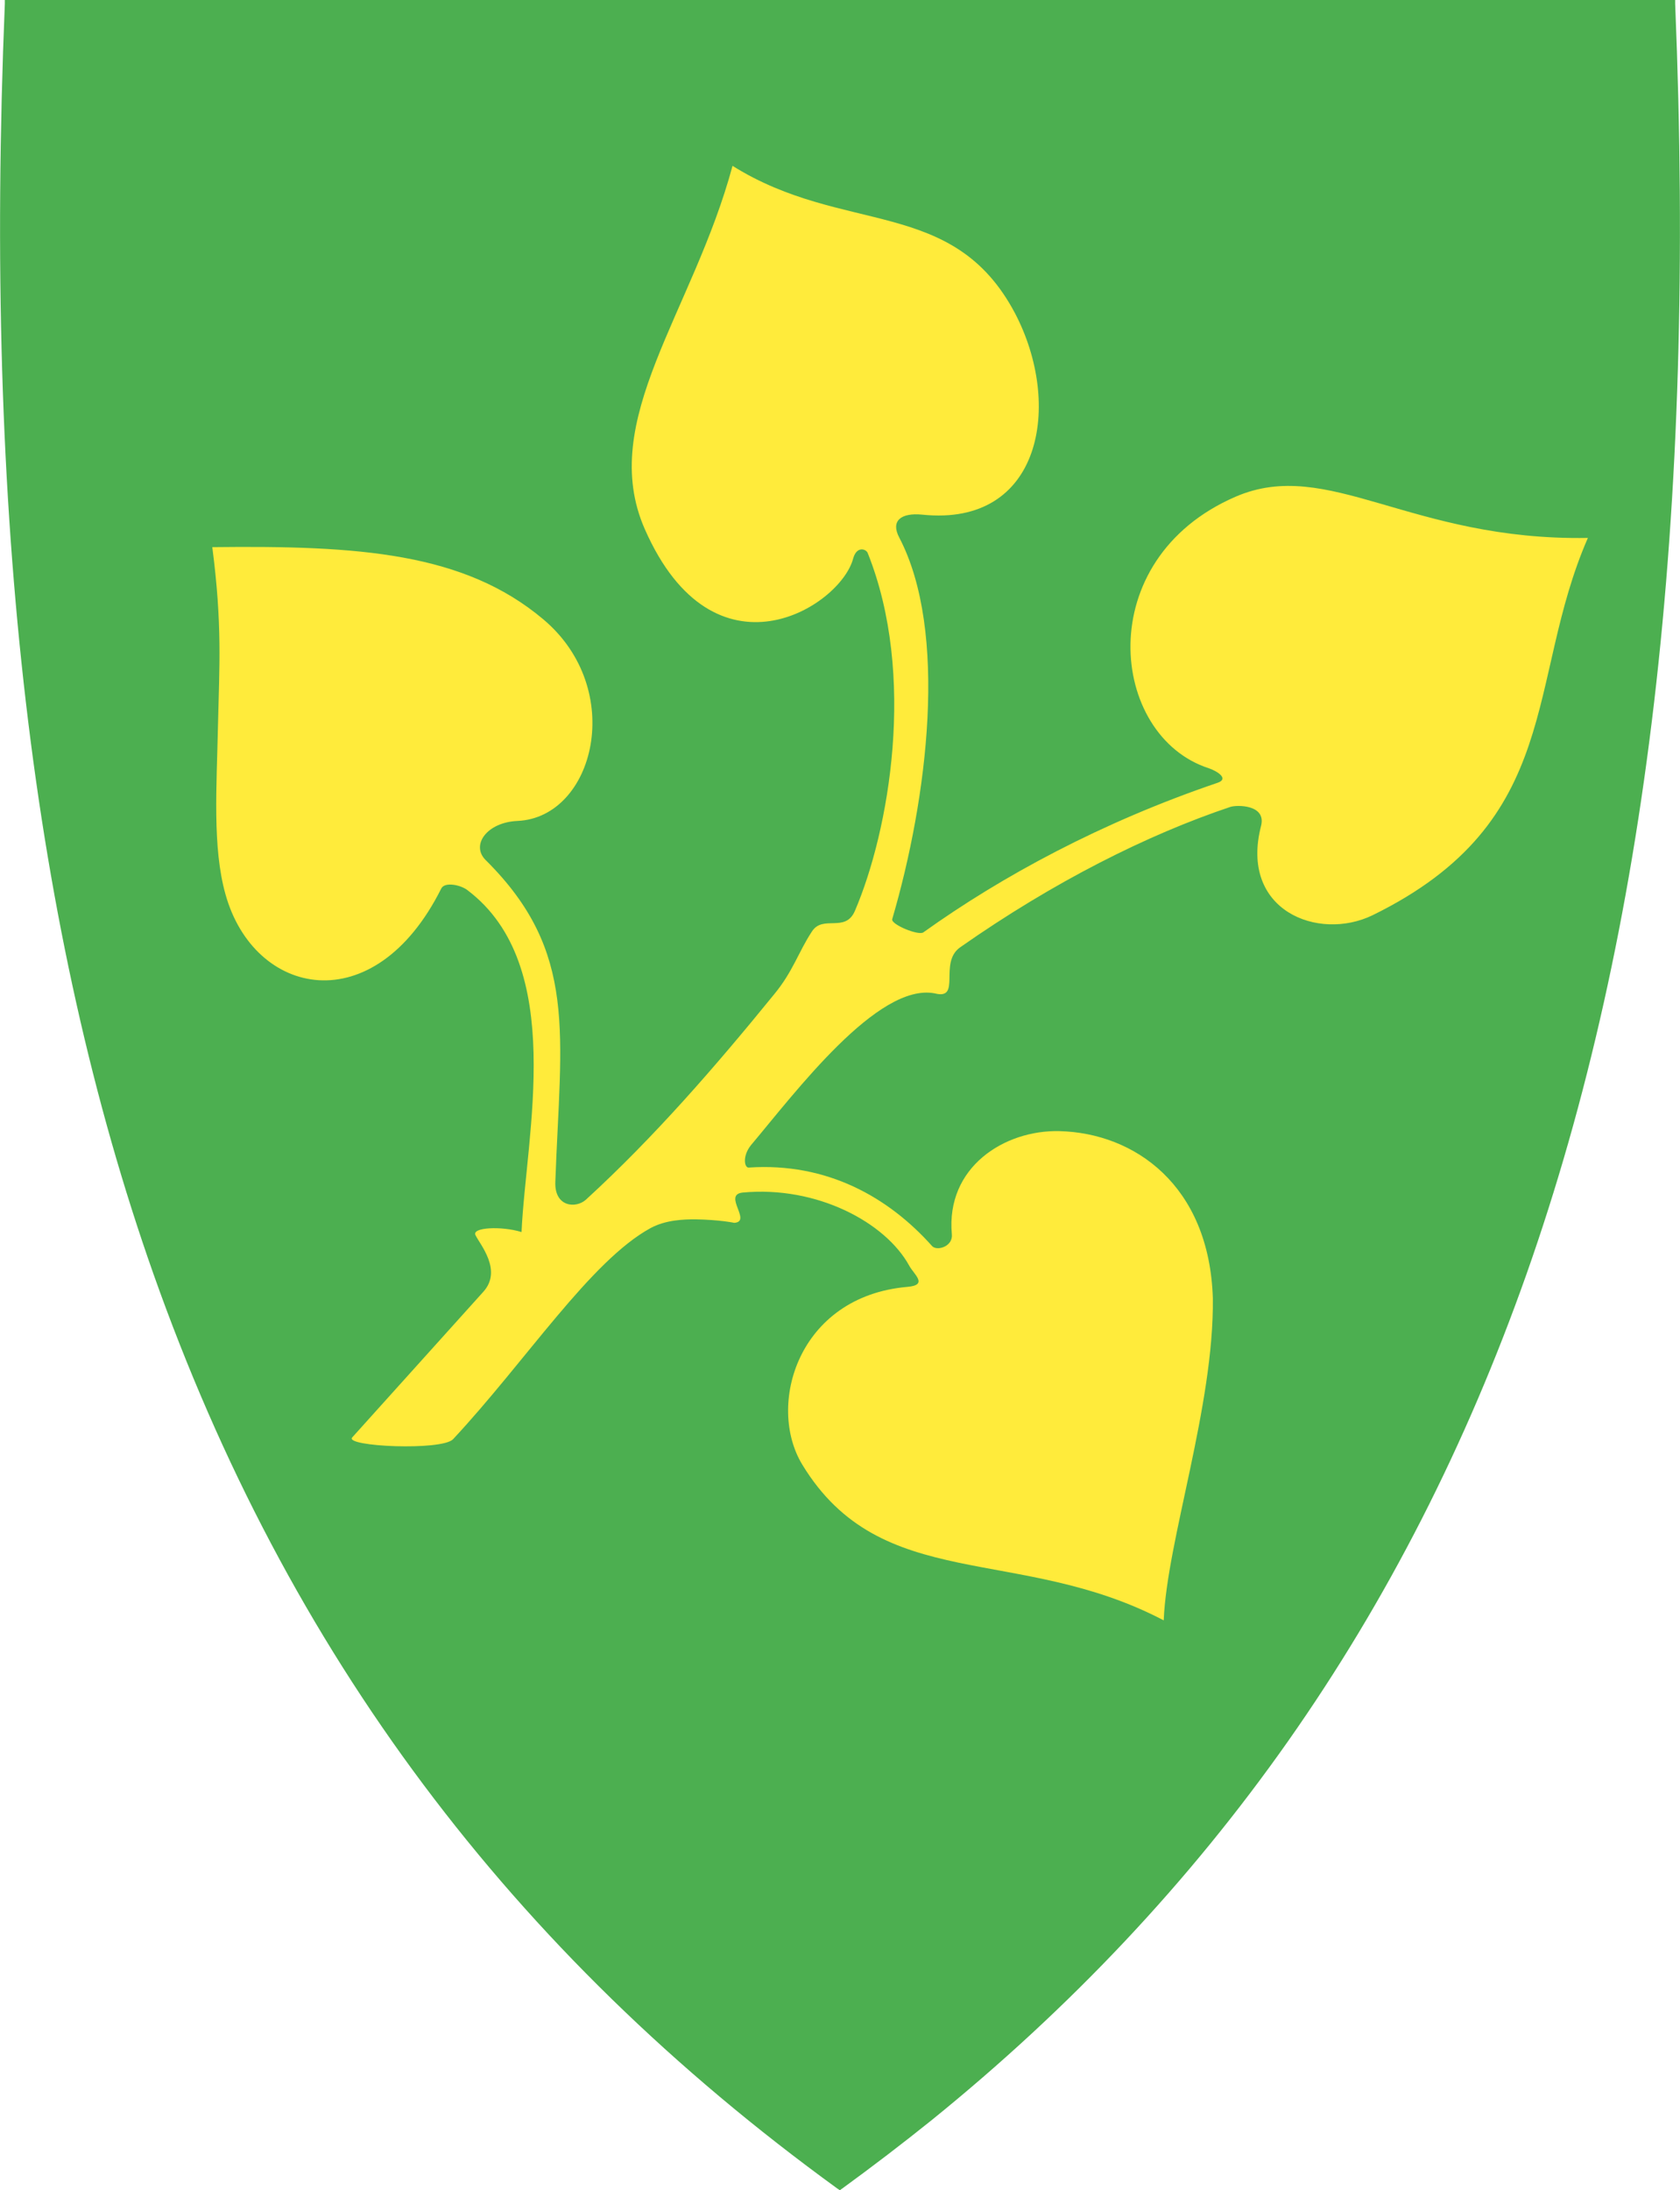
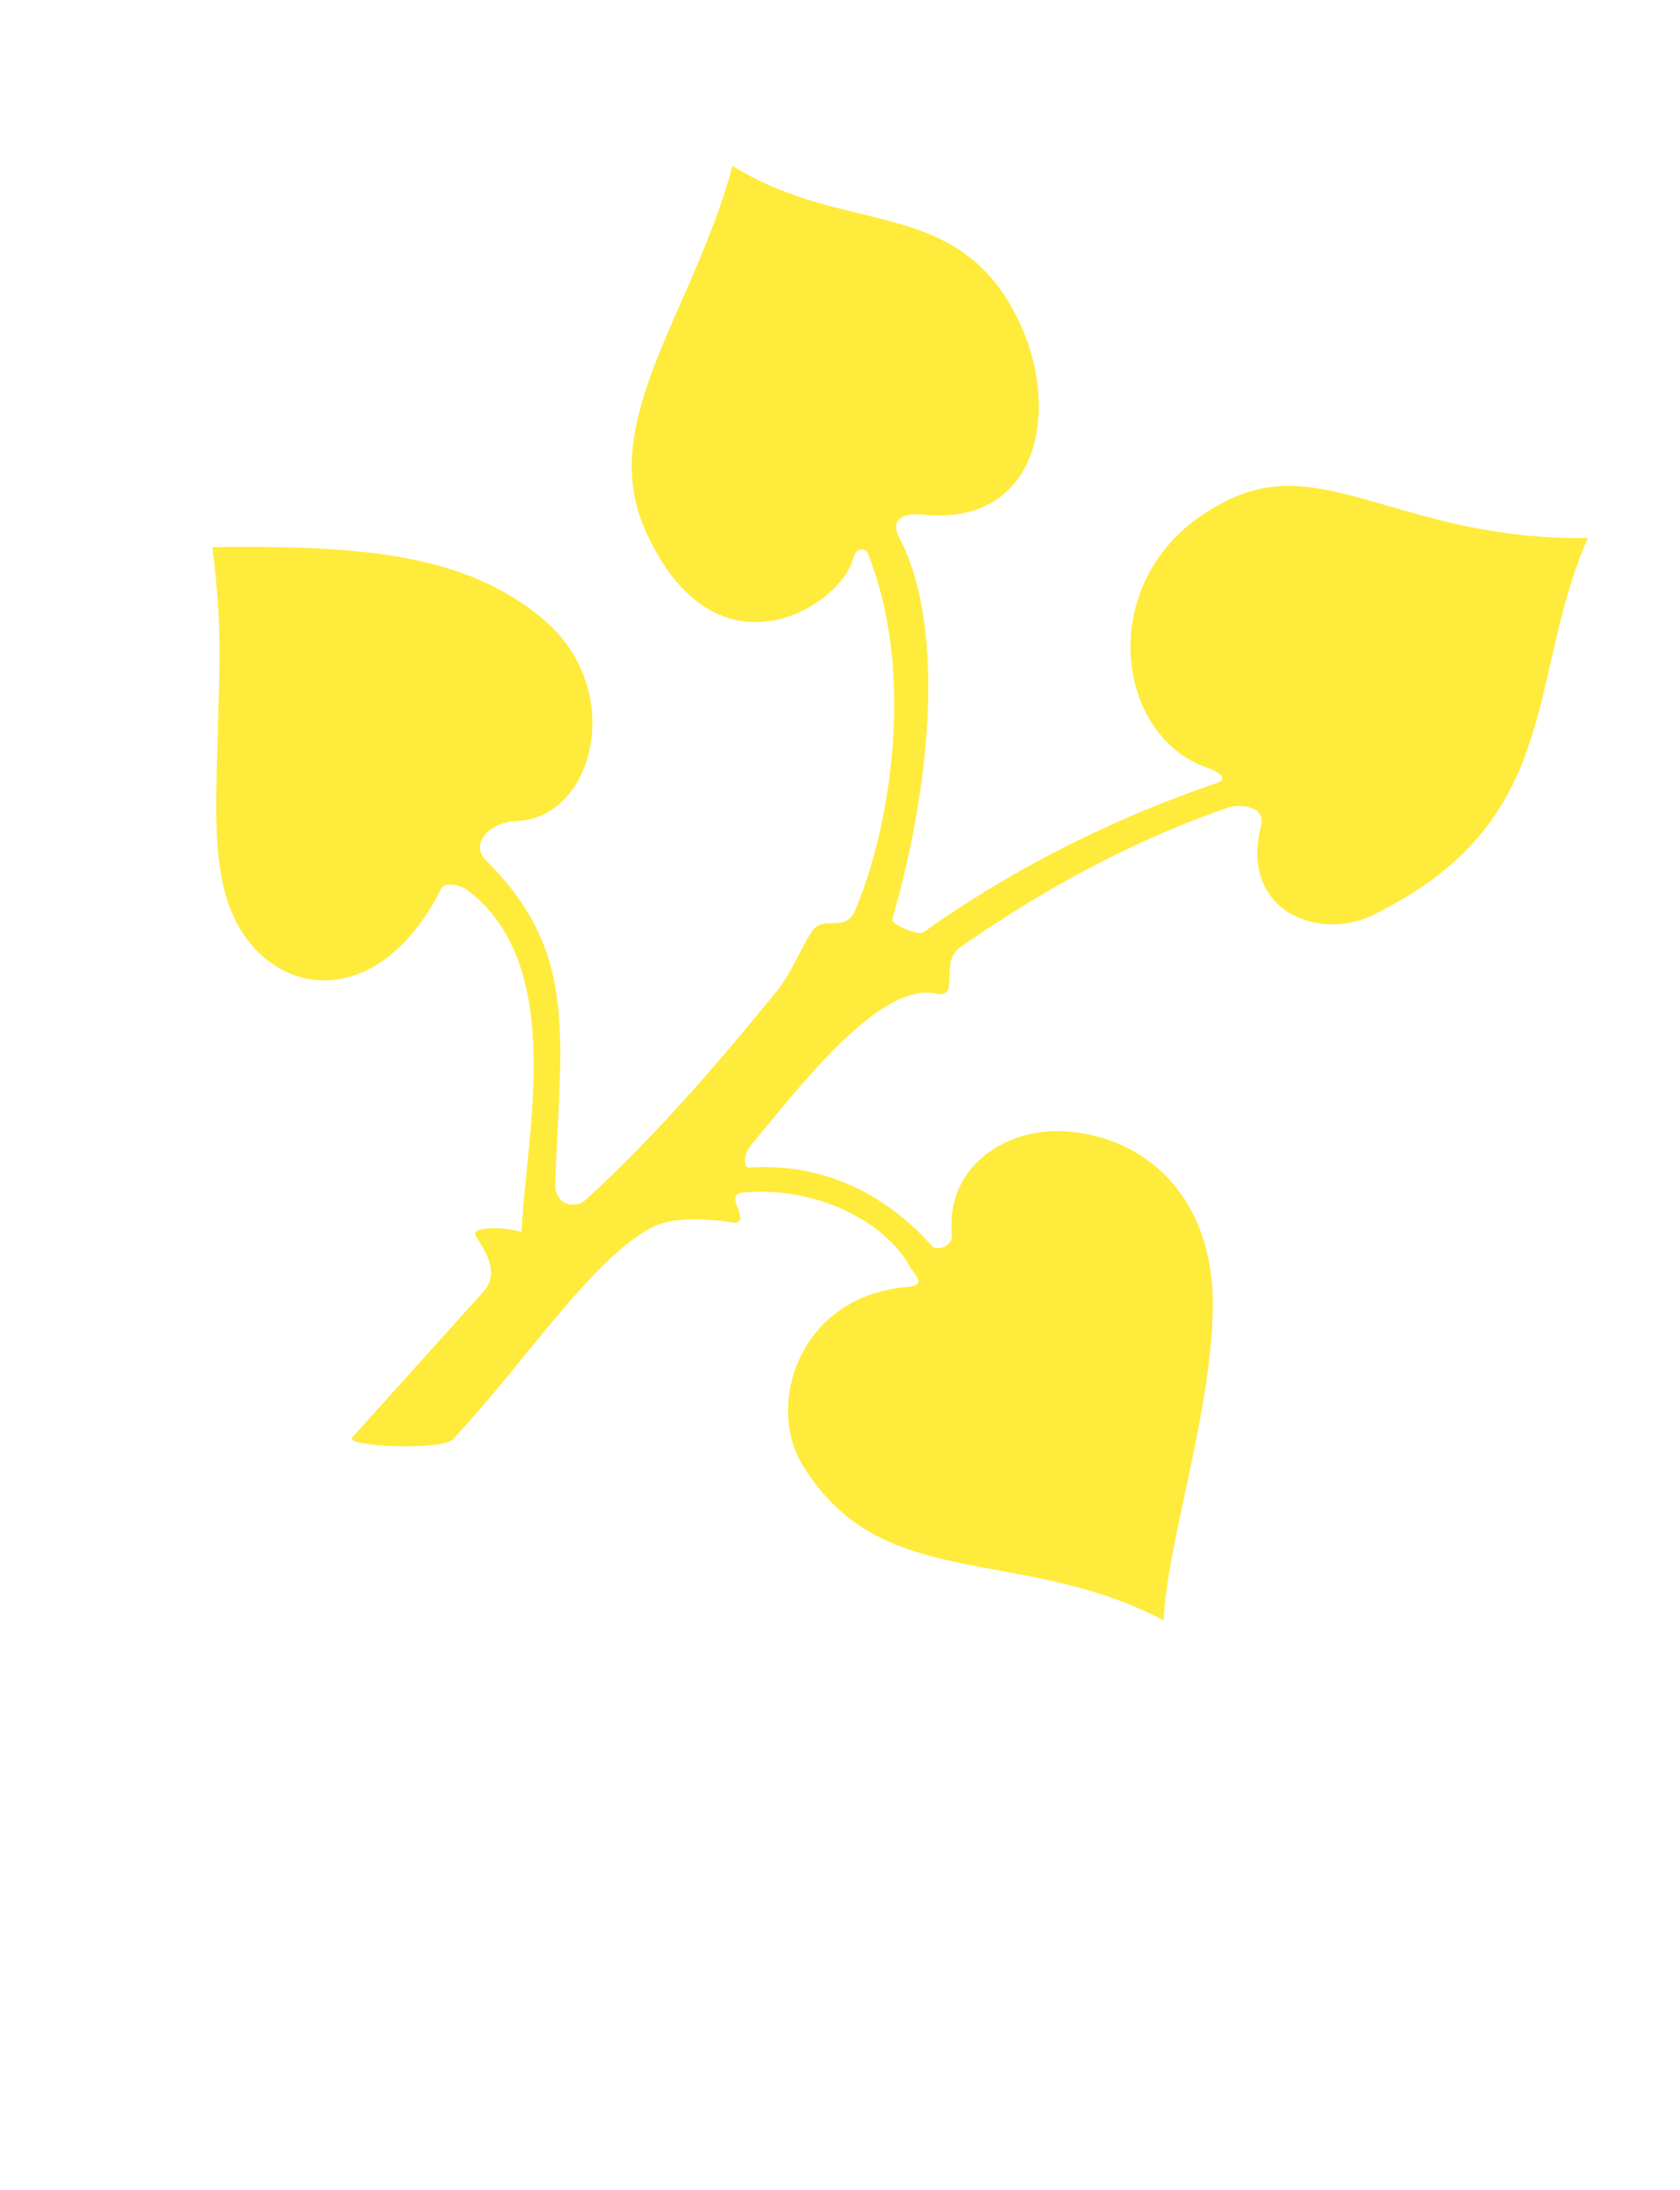
<svg xmlns="http://www.w3.org/2000/svg" version="1.1" id="svg2" x="0px" y="0px" viewBox="0 0 383 499.2" style="enable-background:new 0 0 383 499.2;" xml:space="preserve">
  <style type="text/css">
	.st0{fill:#4CAF50;}
	.st1{fill:#FFEB3B;}
</style>
-   <path class="st0" d="M381.9,0.9V0H381H191.5H2.1h-1v0.9C-3.7,117.5,7.4,212.2,35,290.4c30.5,86.2,81.5,154.4,155.9,208.4l0.6,0.4  l0.2-0.2l0,0l0.3-0.2c7-5.1,13.8-10.3,20.4-15.6c63.5-51.4,108-114.7,135.6-192.8C375.6,212.2,386.7,117.5,381.9,0.9z" />
  <path id="path3633" class="st1" d="M80.3,327.6c-1.9,2.1,20.5,3.1,23,0.4c16.6-17.8,31.3-40.6,45-48.1c3.5-1.9,7.7-2,10.2-2  c5.7,0.1,8.9,0.8,8.9,0.8c4.1-0.3-2.7-6.4,1.9-6.9c16.9-1.6,32.6,6.8,38,16.7c1.1,2,4.4,4.4-0.5,4.8c-24.9,2.2-32.1,27-23.9,40.5  c18,29.6,49.2,18.1,82.4,35.5c0.7-18,11.5-48.9,11.2-73.4c-0.8-25.8-17.9-37.7-35-38.1c-12.5-0.3-25.9,8.2-24.5,23.5  c0.3,2.8-3.4,3.9-4.5,2.7c-9.9-11.1-23.9-19.1-41.8-17.9c-1,0.1-1.5-2.6,0.5-5.1c10.1-12,28.9-37.1,41.9-34.6  c6.2,1.6,0.8-7,5.8-10.5c21.4-15,42.8-25.7,61.6-32c1.6-0.5,8.2-0.5,7,4.3c-5,19.3,13,26.4,25.4,20.4c43.9-21.5,34.8-53.3,49.1-86  c-40.5,0.7-59.2-18.5-80.3-9.4c-33.1,14.3-28.8,54.6-6.1,61.9c2,0.7,4.6,2.4,2,3.3c-26.5,9-49.2,21.3-67.1,34.1  c-1.1,0.8-7.4-1.8-7.1-3c8.1-27.6,12.8-65.6,1.6-87c-2-3.8,0.4-5.7,5.3-5.2c27.2,2.8,32-25.1,21.1-45.9  c-14.1-26.7-39-17.7-64.4-33.6c-9,33.4-30.9,58-20,82.8c15.8,35.9,44.6,17.7,47.5,6.7c0.8-2.9,2.9-2.2,3.3-1.3  c11.2,27.9,4.9,63.4-2.9,81.6c-2.2,5.1-7.3,0.8-9.8,4.7c-3.1,4.7-4.3,9.1-8.6,14.3c-13.5,16.6-27.4,32.6-42.9,46.8  c-2.3,2.1-7.2,1.7-7-4c1.2-33.8,5.3-52.4-15.9-73.4c-3.4-3.4,0.3-8.6,7.3-8.9c17.5-0.8,24.9-30,5.8-46c-18-15.1-41.8-16.8-75.4-16.4  c2.3,17.7,1.6,27.1,1.3,40.5c-0.3,14.2-1.3,27.9,1.7,38.6c6.5,23.4,33.9,29.3,49.2-1.3c0.8-1.6,4.5-0.8,6,0.4  c22.7,17.2,13.3,55.7,12.3,77.9c-4.5-1.4-11.4-1.1-10.5,0.7c1,2.1,6.2,8,1.8,12.9L80.3,327.6z" />
</svg>